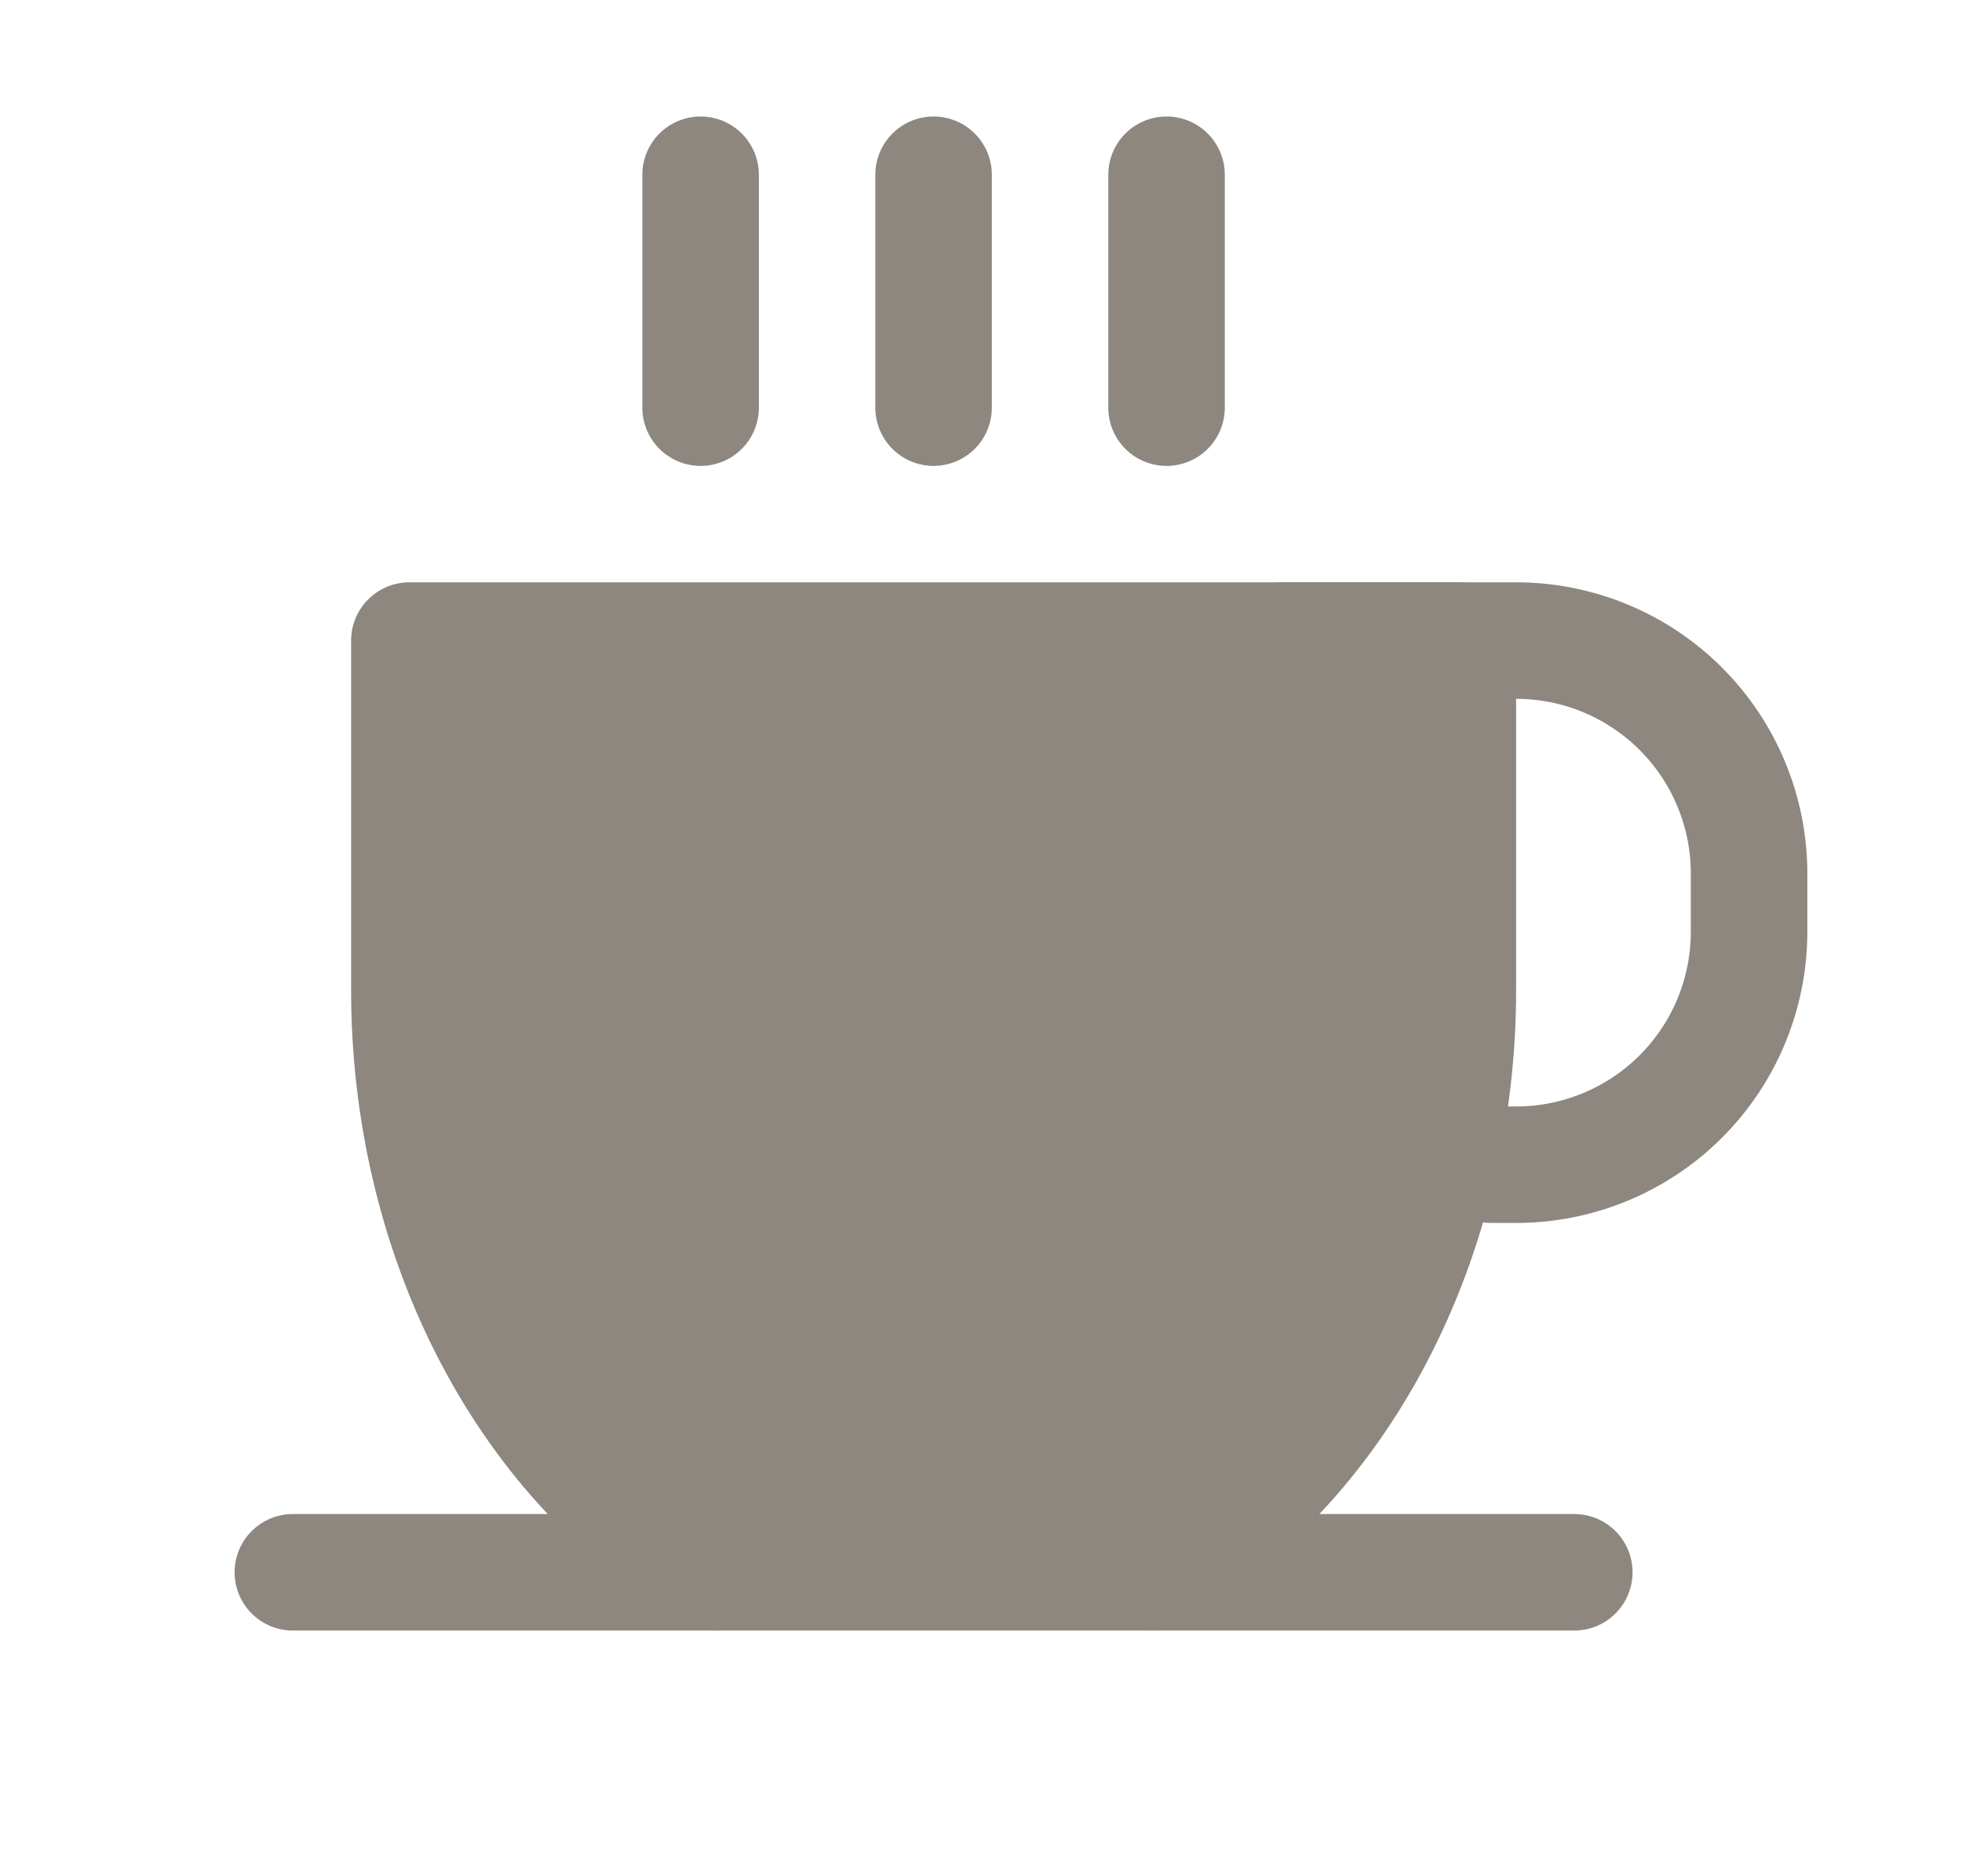
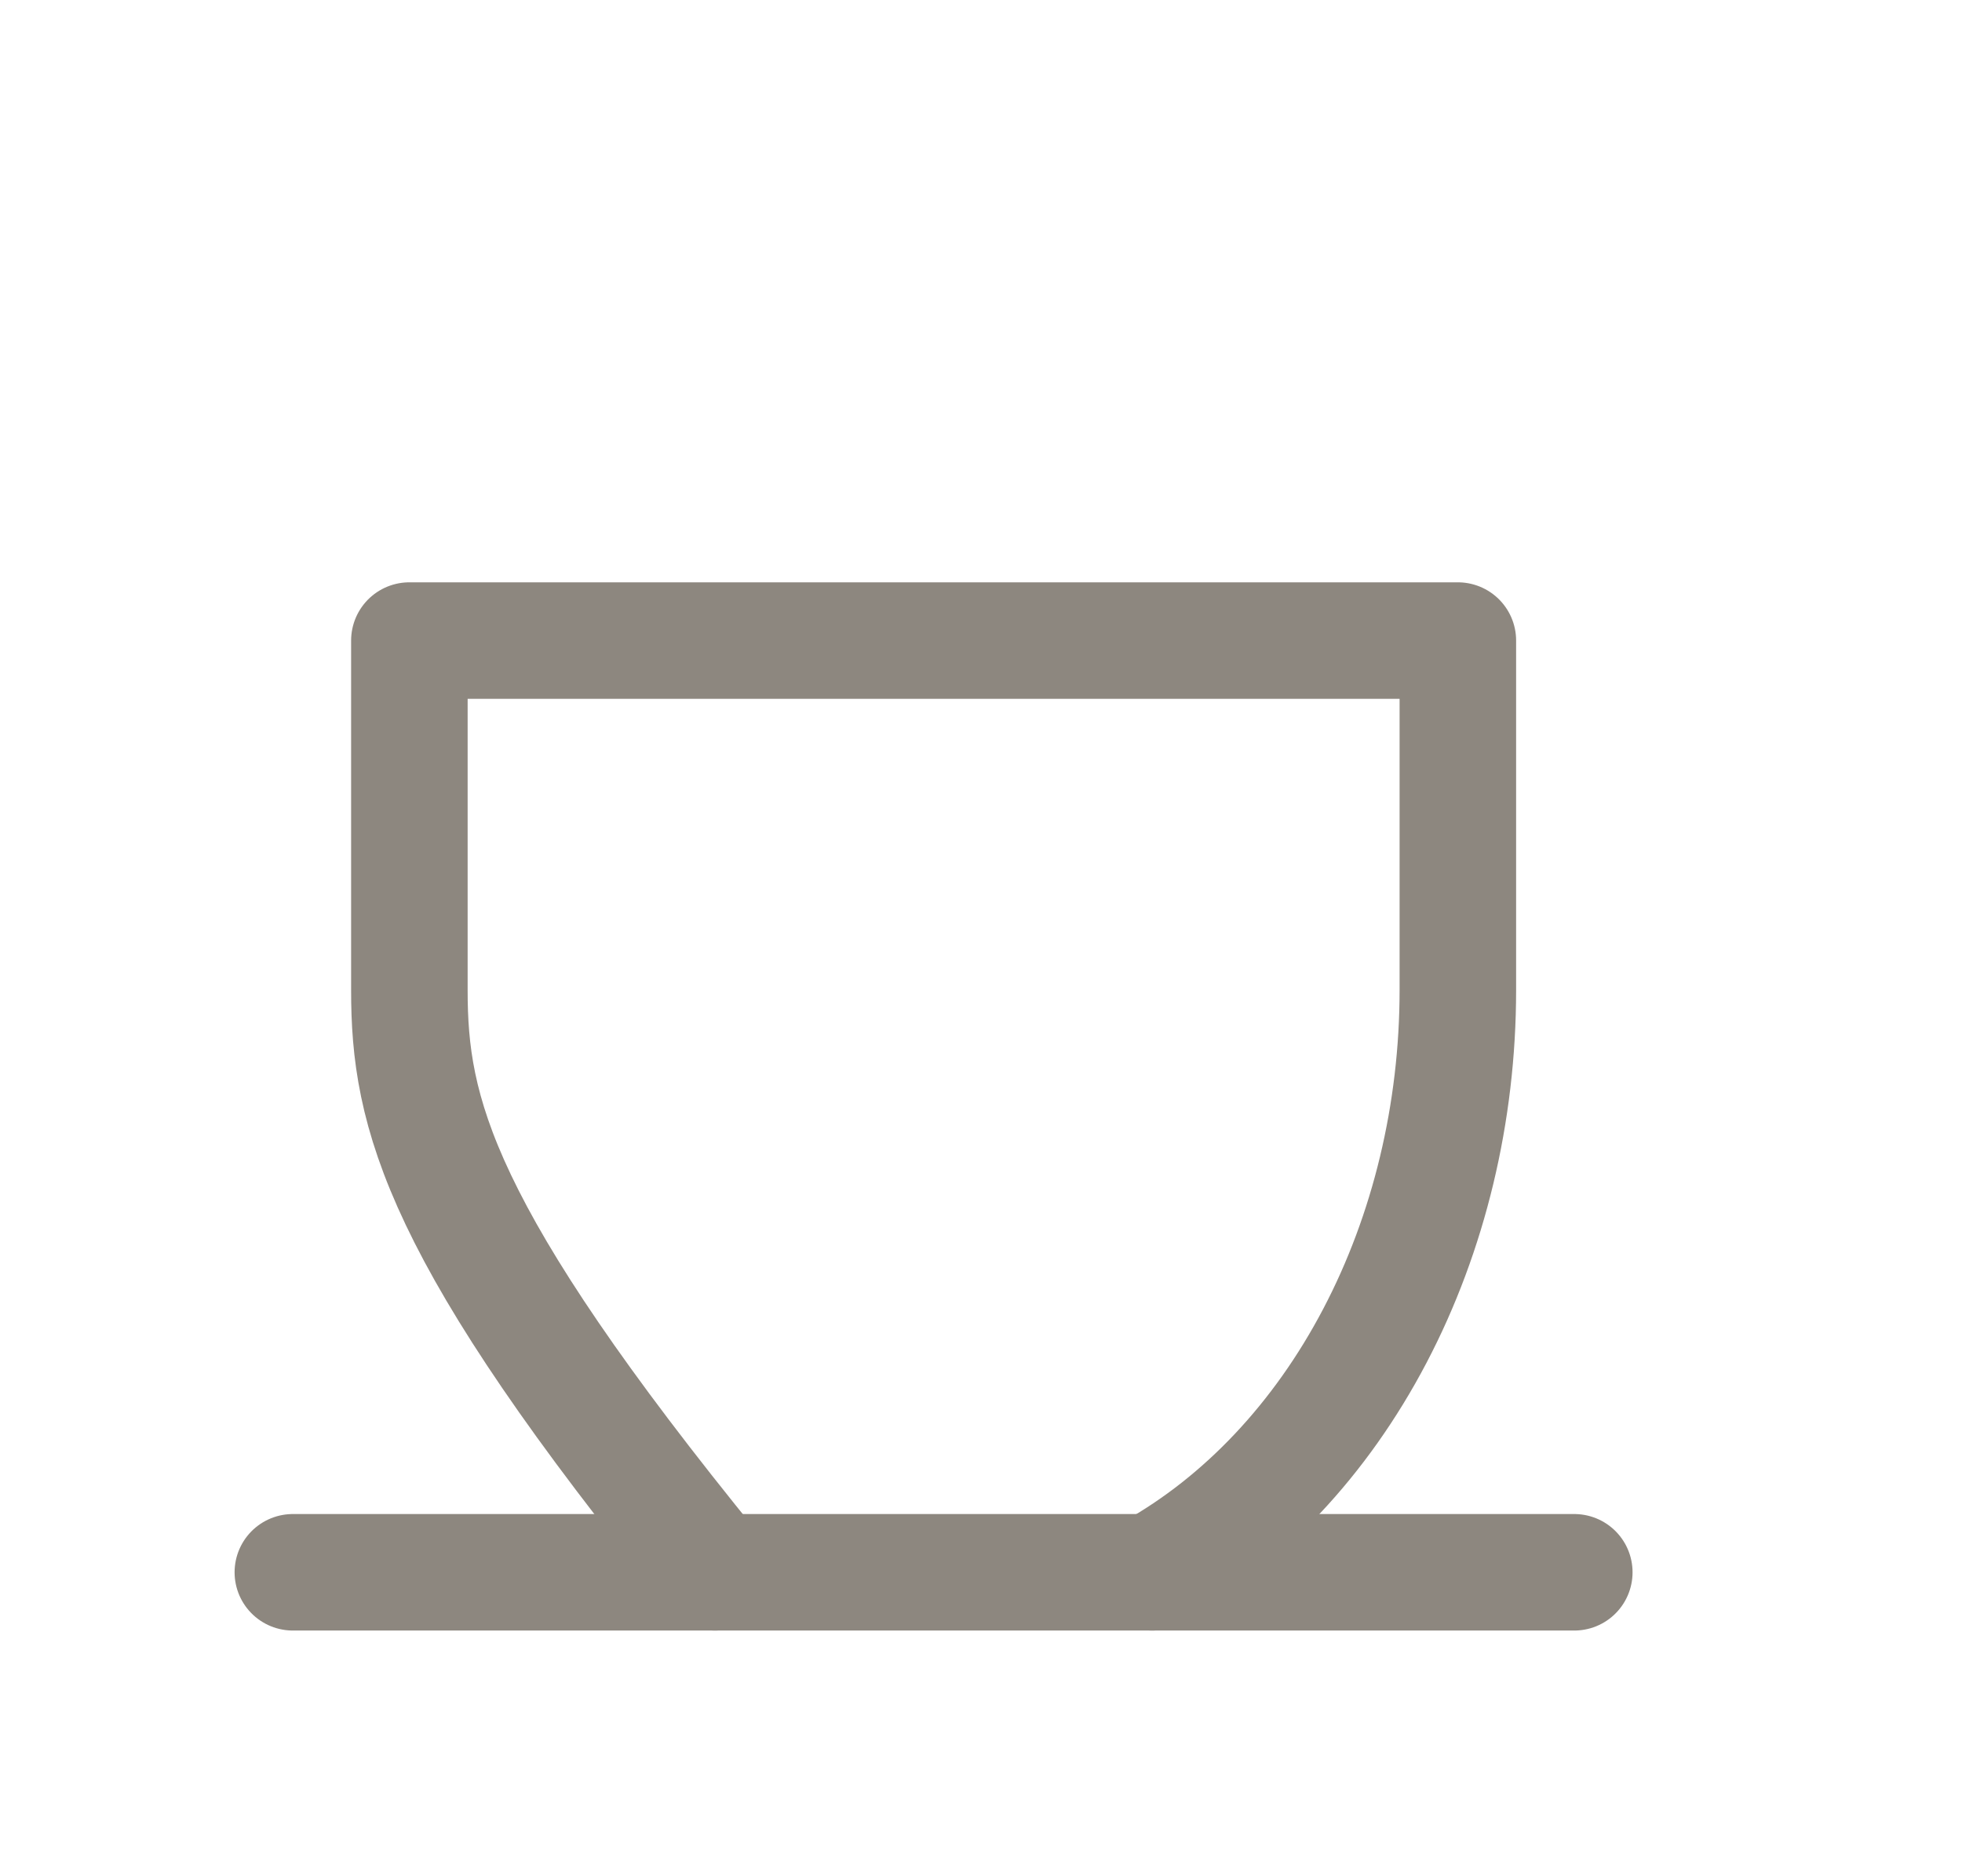
<svg xmlns="http://www.w3.org/2000/svg" width="23" height="22" viewBox="0 0 23 22" fill="none">
-   <path d="M8.213 2.049V4.78" stroke="#8D877F" stroke-width="1.366" stroke-linecap="round" stroke-linejoin="round" />
-   <path d="M10.944 2.049V4.78" stroke="#8D877F" stroke-width="1.366" stroke-linecap="round" stroke-linejoin="round" />
-   <path d="M13.675 2.049V4.78" stroke="#8D877F" stroke-width="1.366" stroke-linecap="round" stroke-linejoin="round" />
  <path d="M3.433 18.436H18.455" stroke="#8D877F" stroke-width="1.366" stroke-linecap="round" stroke-linejoin="round" />
-   <path d="M8.381 18.436C7.312 17.837 6.406 16.875 5.771 15.664C5.136 14.454 4.798 13.046 4.799 11.608V7.511H17.09V11.608C17.09 13.046 16.752 14.454 16.117 15.664C15.482 16.875 14.576 17.837 13.507 18.436" fill="#8D877F" />
-   <path d="M8.381 18.436C7.312 17.837 6.406 16.875 5.771 15.664C5.136 14.454 4.798 13.046 4.799 11.608V7.511H17.09V11.608C17.09 13.046 16.752 14.454 16.117 15.664C15.482 16.875 14.576 17.837 13.507 18.436" stroke="#8D877F" stroke-width="1.366" stroke-linecap="round" stroke-linejoin="round" />
-   <path d="M17.482 13.657H17.772C18.497 13.657 19.192 13.369 19.704 12.857C20.216 12.345 20.504 11.65 20.504 10.925V10.242C20.504 9.518 20.216 8.823 19.704 8.311C19.192 7.799 18.497 7.511 17.772 7.511H15.041" stroke="#8D877F" stroke-width="1.366" stroke-linecap="round" stroke-linejoin="round" />
+   <path d="M8.381 18.436C5.136 14.454 4.798 13.046 4.799 11.608V7.511H17.09V11.608C17.09 13.046 16.752 14.454 16.117 15.664C15.482 16.875 14.576 17.837 13.507 18.436" stroke="#8D877F" stroke-width="1.366" stroke-linecap="round" stroke-linejoin="round" />
</svg>